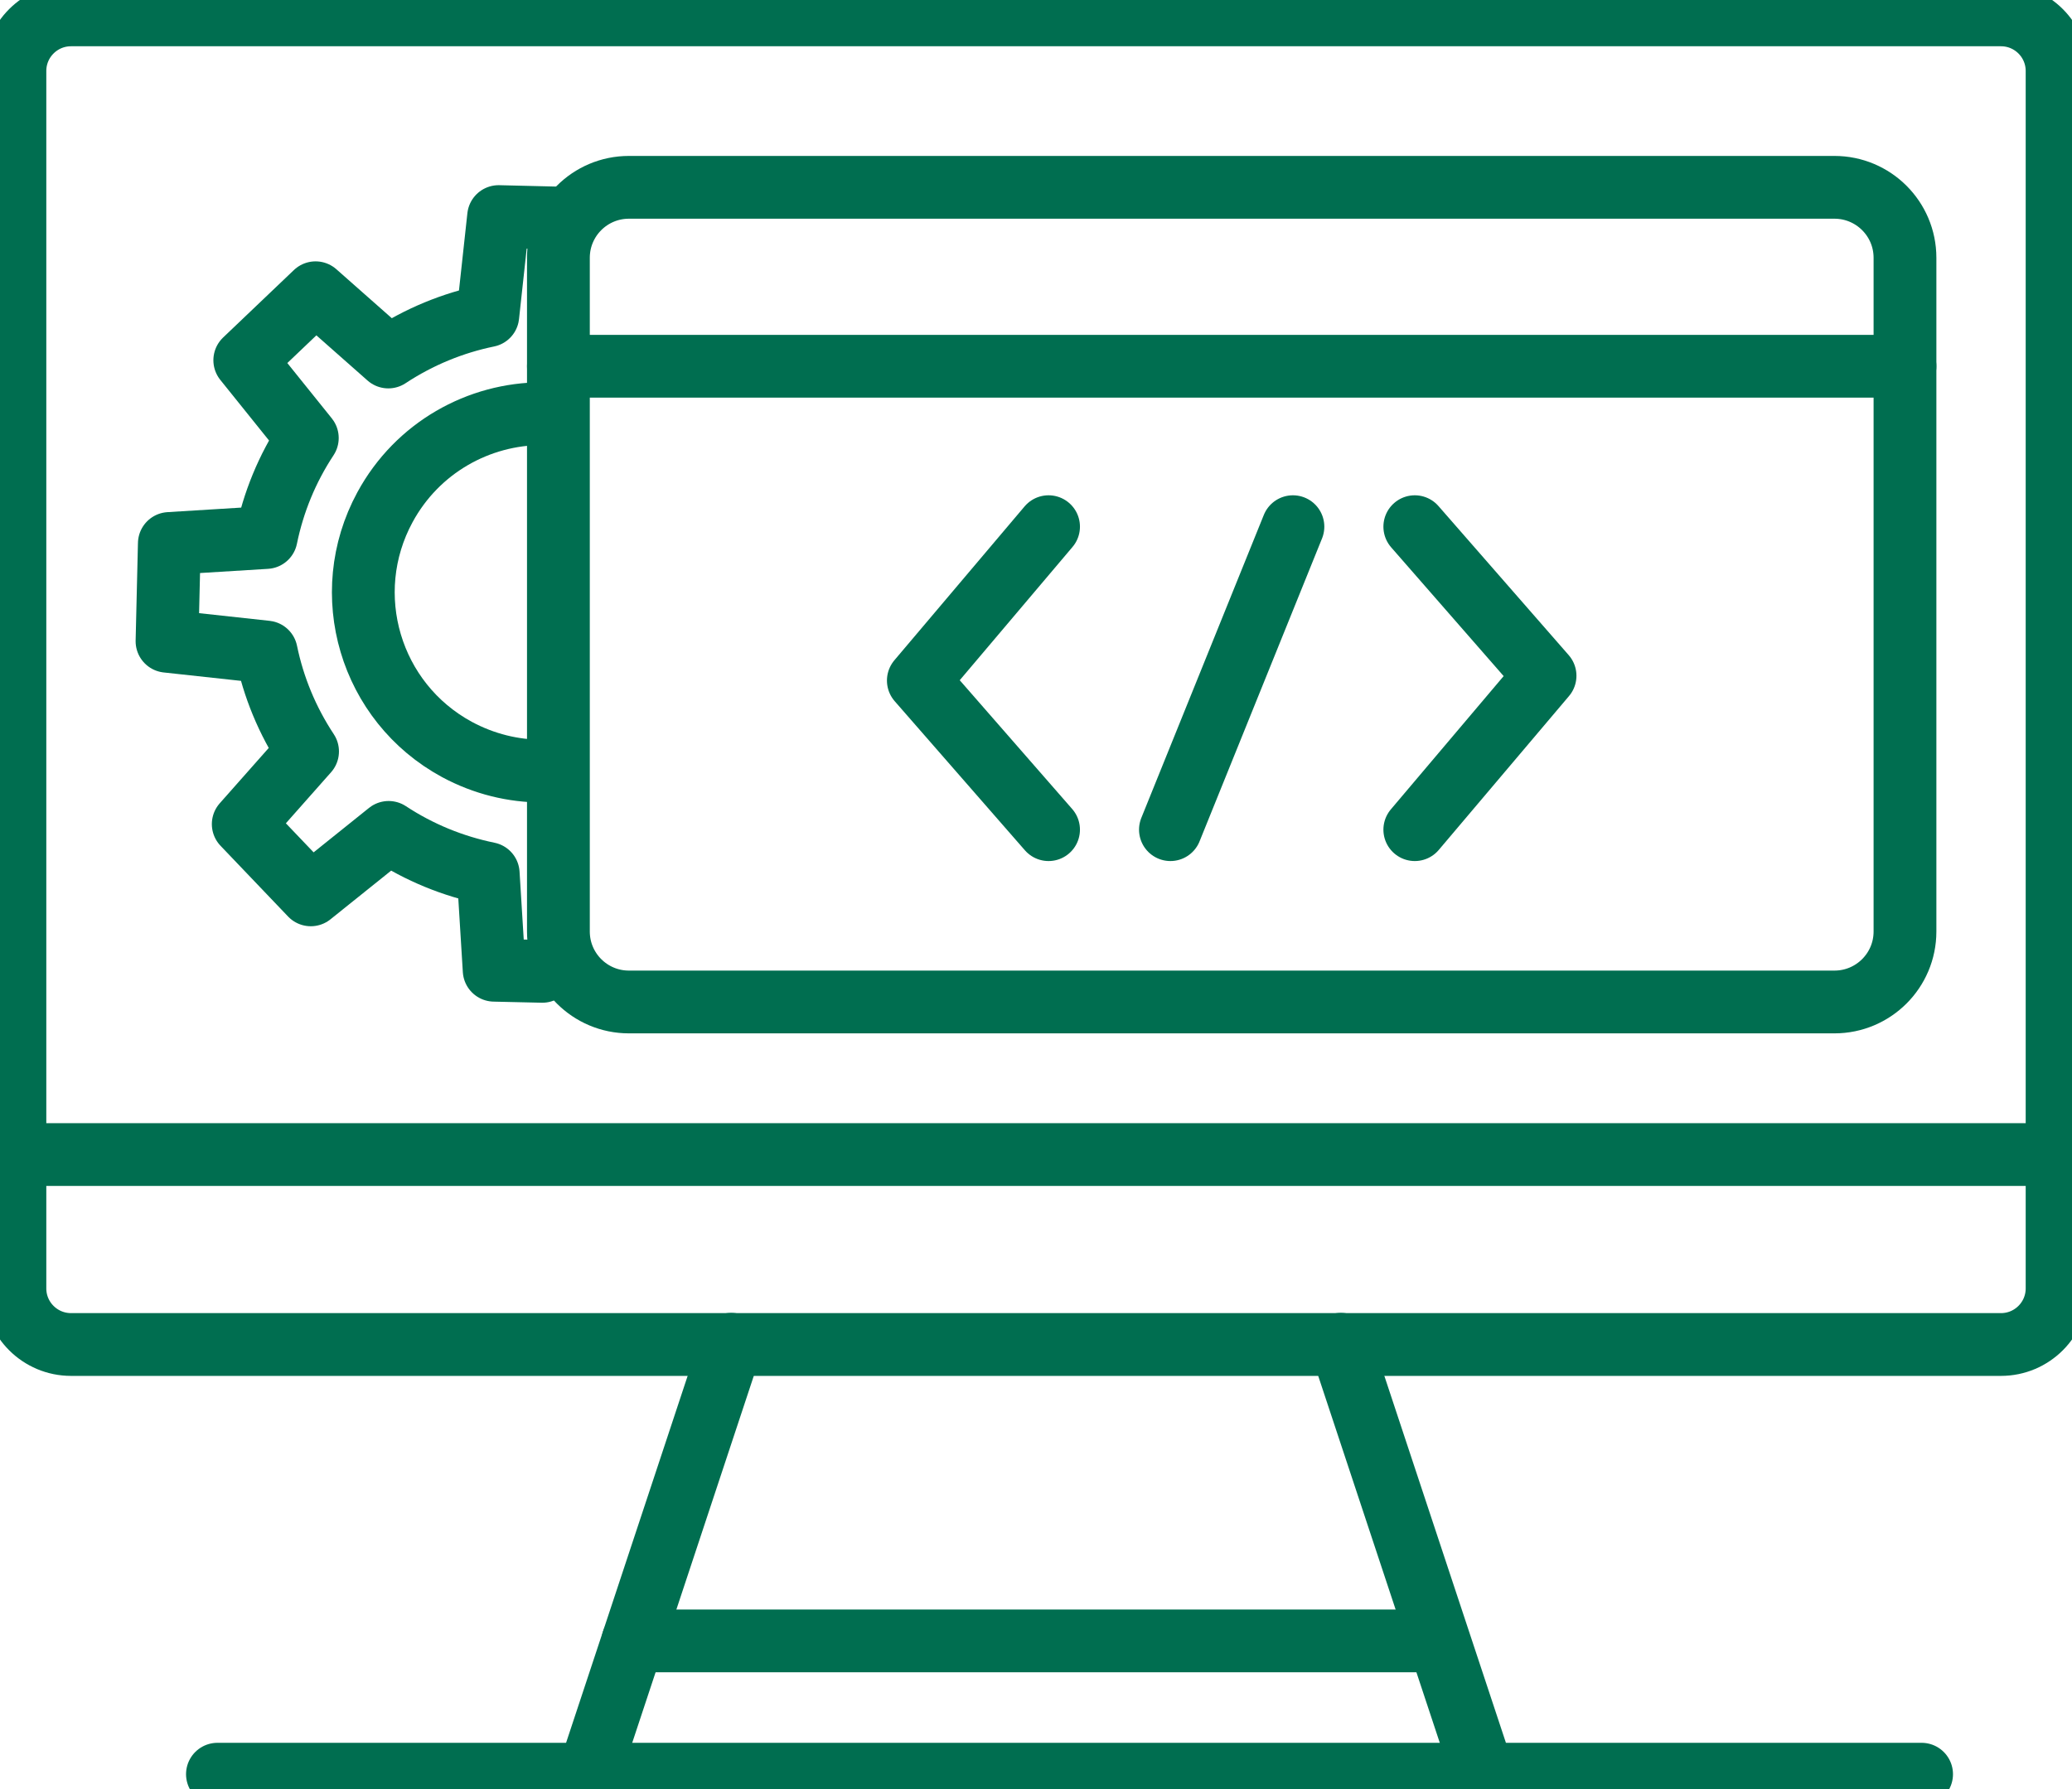
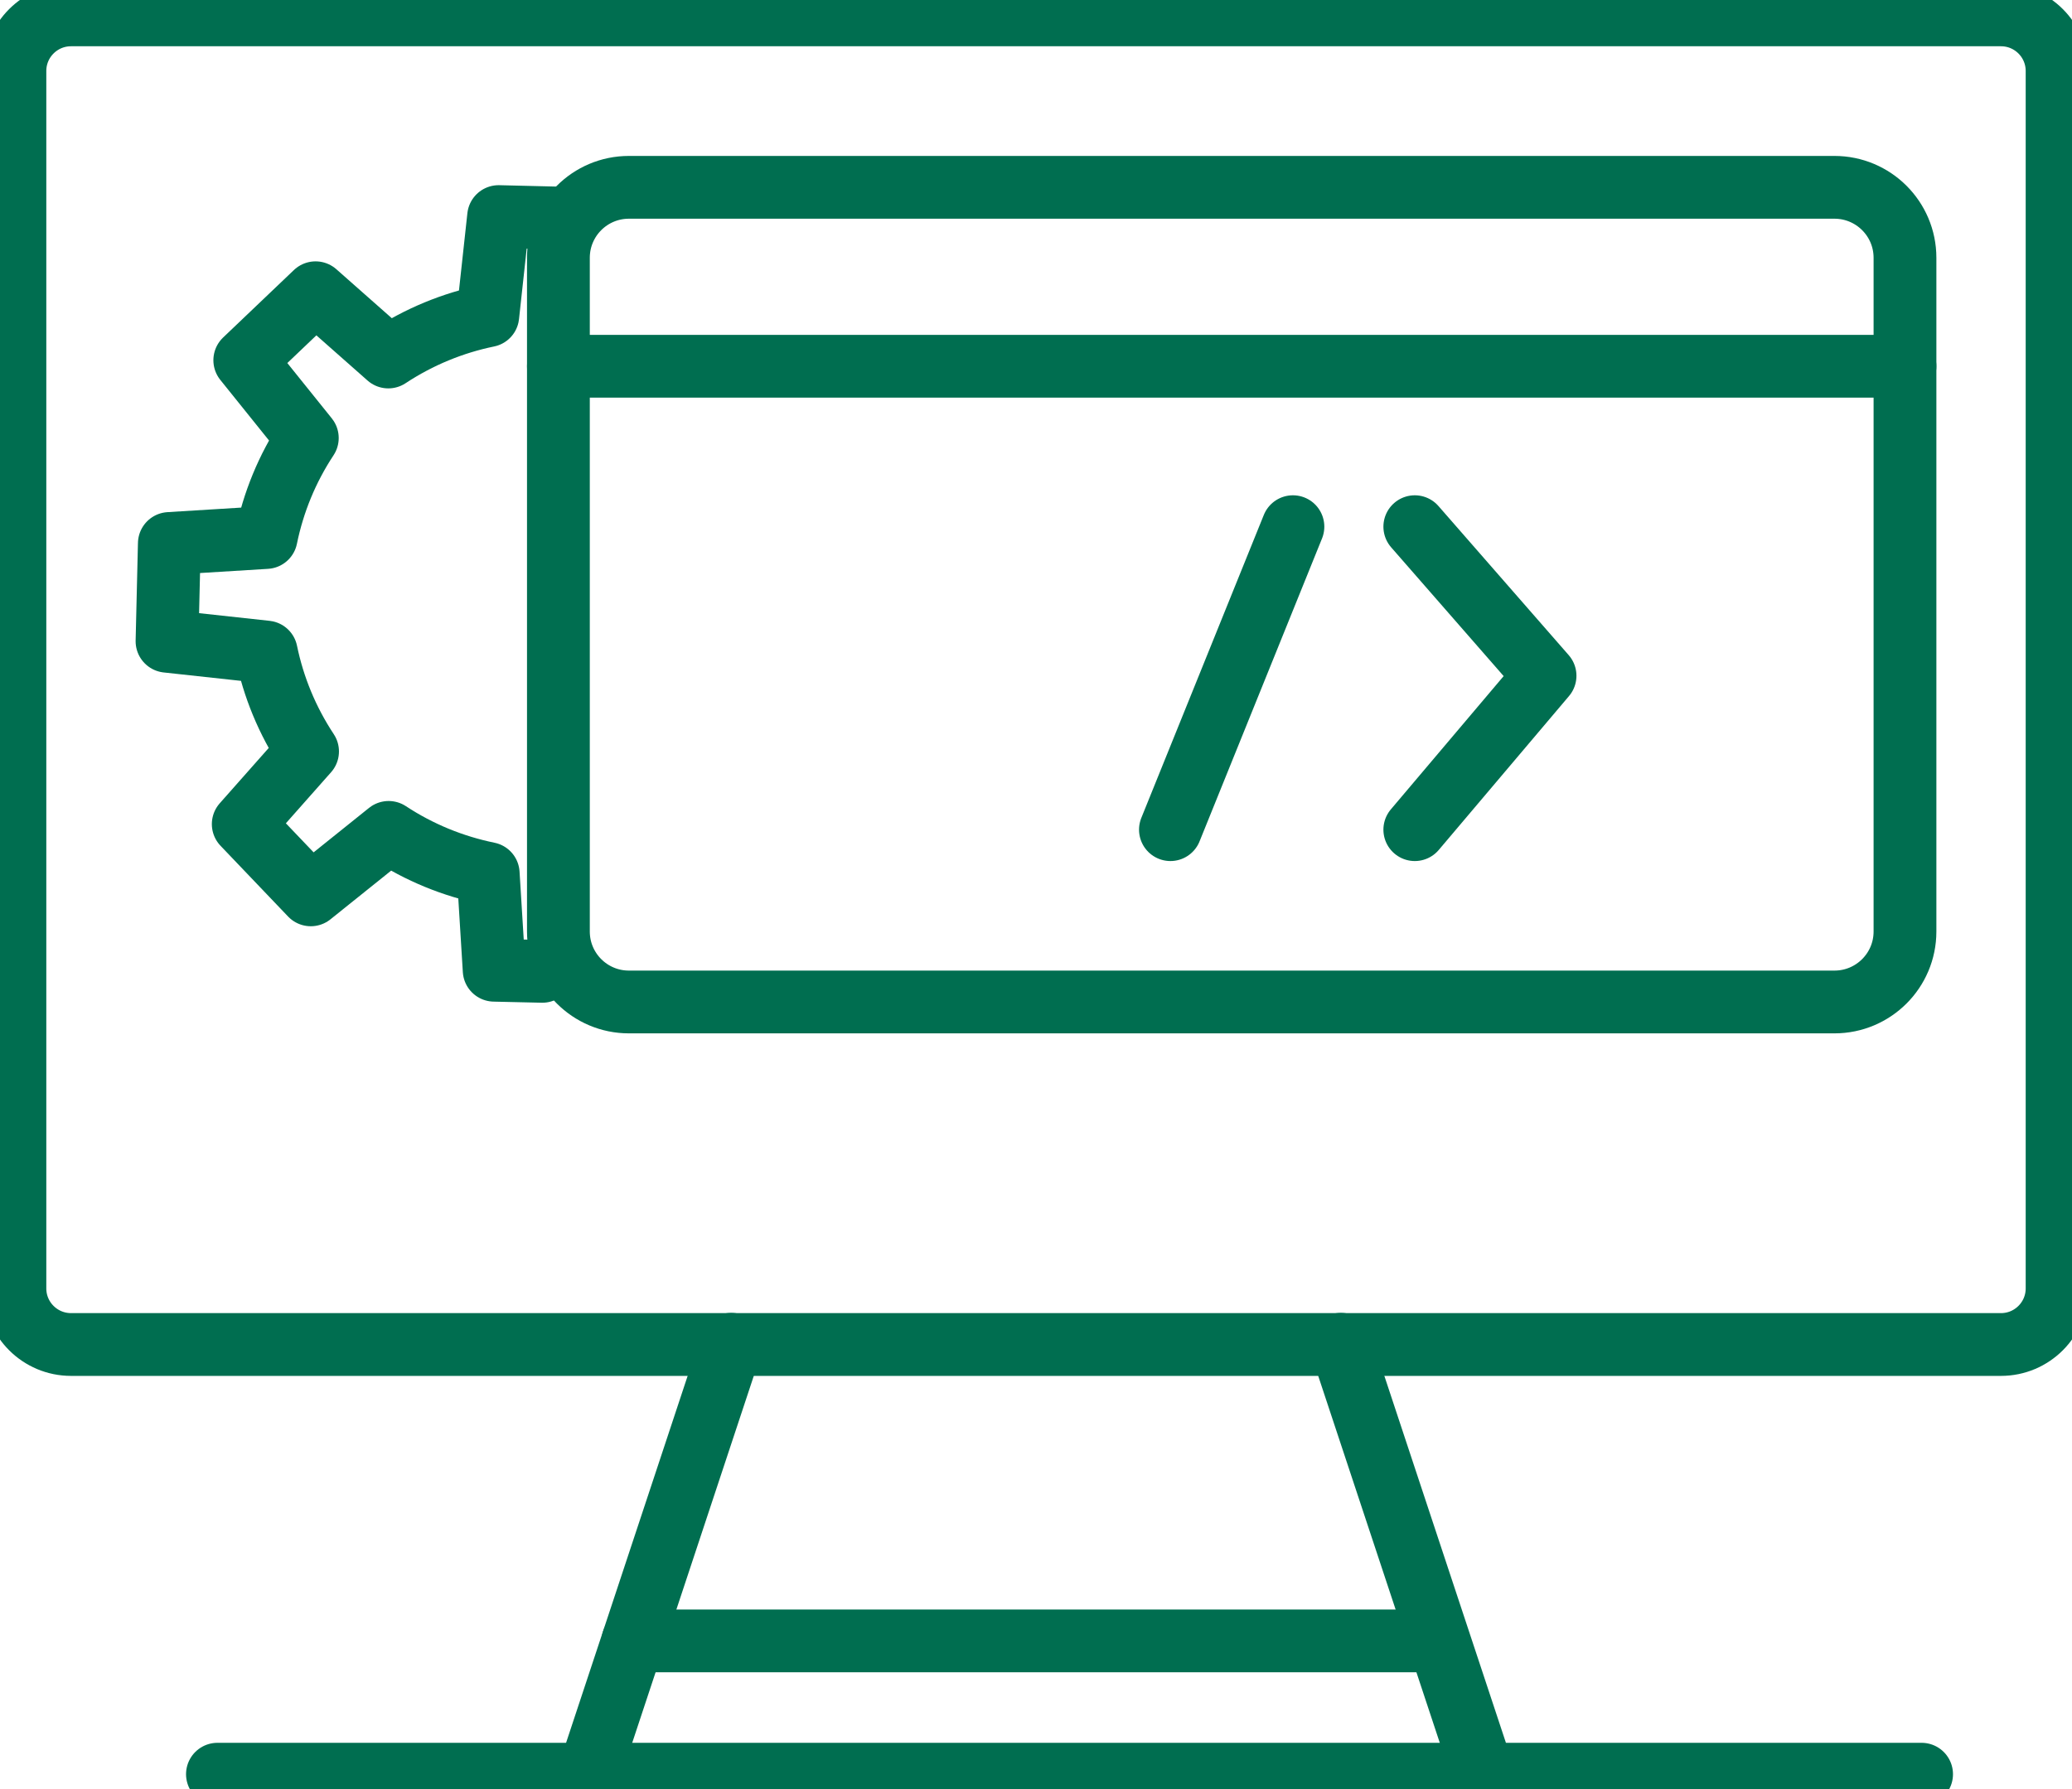
<svg xmlns="http://www.w3.org/2000/svg" width="66" height="57" viewBox="0 0 66 57" fill="none">
  <g clip-path="url(#clip0_1188_445)">
-     <path d="M63.737 0.474H2.263C1.275 0.474 0.475 1.274 0.475 2.261V41.049C0.475 42.036 1.275 42.836 2.263 42.836H63.737C64.725 42.836 65.525 42.036 65.525 41.049V2.261C65.525 1.274 64.725 0.474 63.737 0.474Z" stroke="#006E50" stroke-width="2" stroke-linecap="round" stroke-linejoin="round" />
+     <path d="M63.737 0.474H2.263C1.275 0.474 0.475 1.274 0.475 2.261V41.049C0.475 42.036 1.275 42.836 2.263 42.836H63.737C64.725 42.836 65.525 42.036 65.525 41.049V2.261C65.525 1.274 64.725 0.474 63.737 0.474" stroke="#006E50" stroke-width="2" stroke-linecap="round" stroke-linejoin="round" />
    <path d="M18.937 55.972L23.291 42.828" stroke="#006E50" stroke-width="2" stroke-linecap="round" stroke-linejoin="round" />
    <path d="M42.709 42.828L47.063 55.972" stroke="#006E50" stroke-width="2" stroke-linecap="round" stroke-linejoin="round" />
    <path d="M6.926 56.526H61.209" stroke="#006E50" stroke-width="2" stroke-linecap="round" stroke-linejoin="round" />
    <path d="M20.161 52.279H45.405" stroke="#006E50" stroke-width="2" stroke-linecap="round" stroke-linejoin="round" />
    <path d="M58.433 5.968H20.033C18.792 5.968 17.787 6.973 17.787 8.213V29.678C17.787 30.918 18.792 31.923 20.033 31.923H58.433C59.674 31.923 60.68 30.918 60.68 29.678V8.213C60.68 6.973 59.674 5.968 58.433 5.968Z" stroke="#006E50" stroke-width="2" stroke-linecap="round" stroke-linejoin="round" />
    <path d="M17.787 11.669H60.68" stroke="#006E50" stroke-width="2" stroke-linecap="round" stroke-linejoin="round" />
-     <path d="M33.4 16.78L29.252 21.682L33.4 26.433" stroke="#006E50" stroke-width="2" stroke-linecap="round" stroke-linejoin="round" />
    <path d="M45.066 26.433L49.215 21.53L45.066 16.78" stroke="#006E50" stroke-width="2" stroke-linecap="round" stroke-linejoin="round" />
    <path d="M41.184 16.78L37.282 26.433" stroke="#006E50" stroke-width="2" stroke-linecap="round" stroke-linejoin="round" />
    <path d="M17.784 6.946L15.882 6.9L15.538 10.059C14.428 10.287 13.351 10.726 12.369 11.374L10.052 9.327L7.797 11.477L9.789 13.955C9.143 14.934 8.706 16.01 8.478 17.125L5.394 17.315L5.32 20.43L8.481 20.774C8.709 21.883 9.148 22.959 9.797 23.941L7.748 26.256L9.9 28.51L12.38 26.52C13.359 27.165 14.436 27.601 15.551 27.829L15.741 30.912L17.274 30.947" stroke="#006E50" stroke-width="2" stroke-linecap="round" stroke-linejoin="round" />
-     <path d="M17.271 24.567C16.352 24.567 15.421 24.345 14.555 23.878C11.788 22.379 10.763 18.922 12.263 16.159C13.294 14.259 15.25 13.18 17.271 13.18" stroke="#006E50" stroke-width="2" stroke-linecap="round" stroke-linejoin="round" />
-     <path d="M0.475 36.784H65.525" stroke="#006E50" stroke-width="2" stroke-linecap="round" stroke-linejoin="round" />
  </g>
  <defs>
    <clipPath id="clip0_1188_445">
      <rect width="66" height="57" fill="white" />
    </clipPath>
  </defs>
</svg>